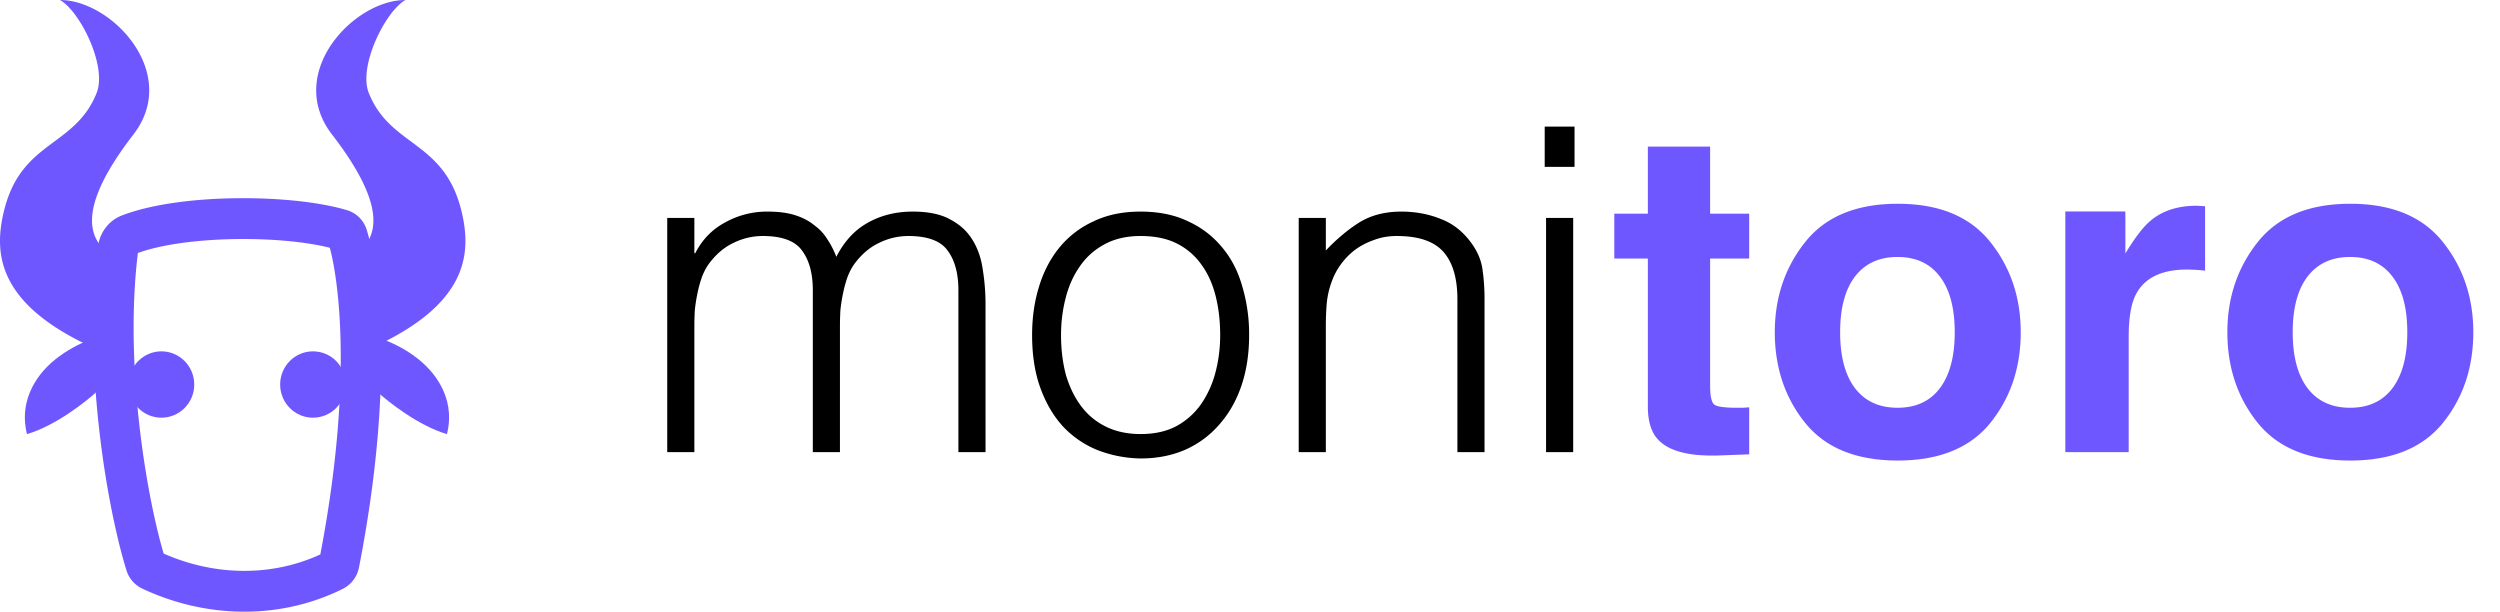
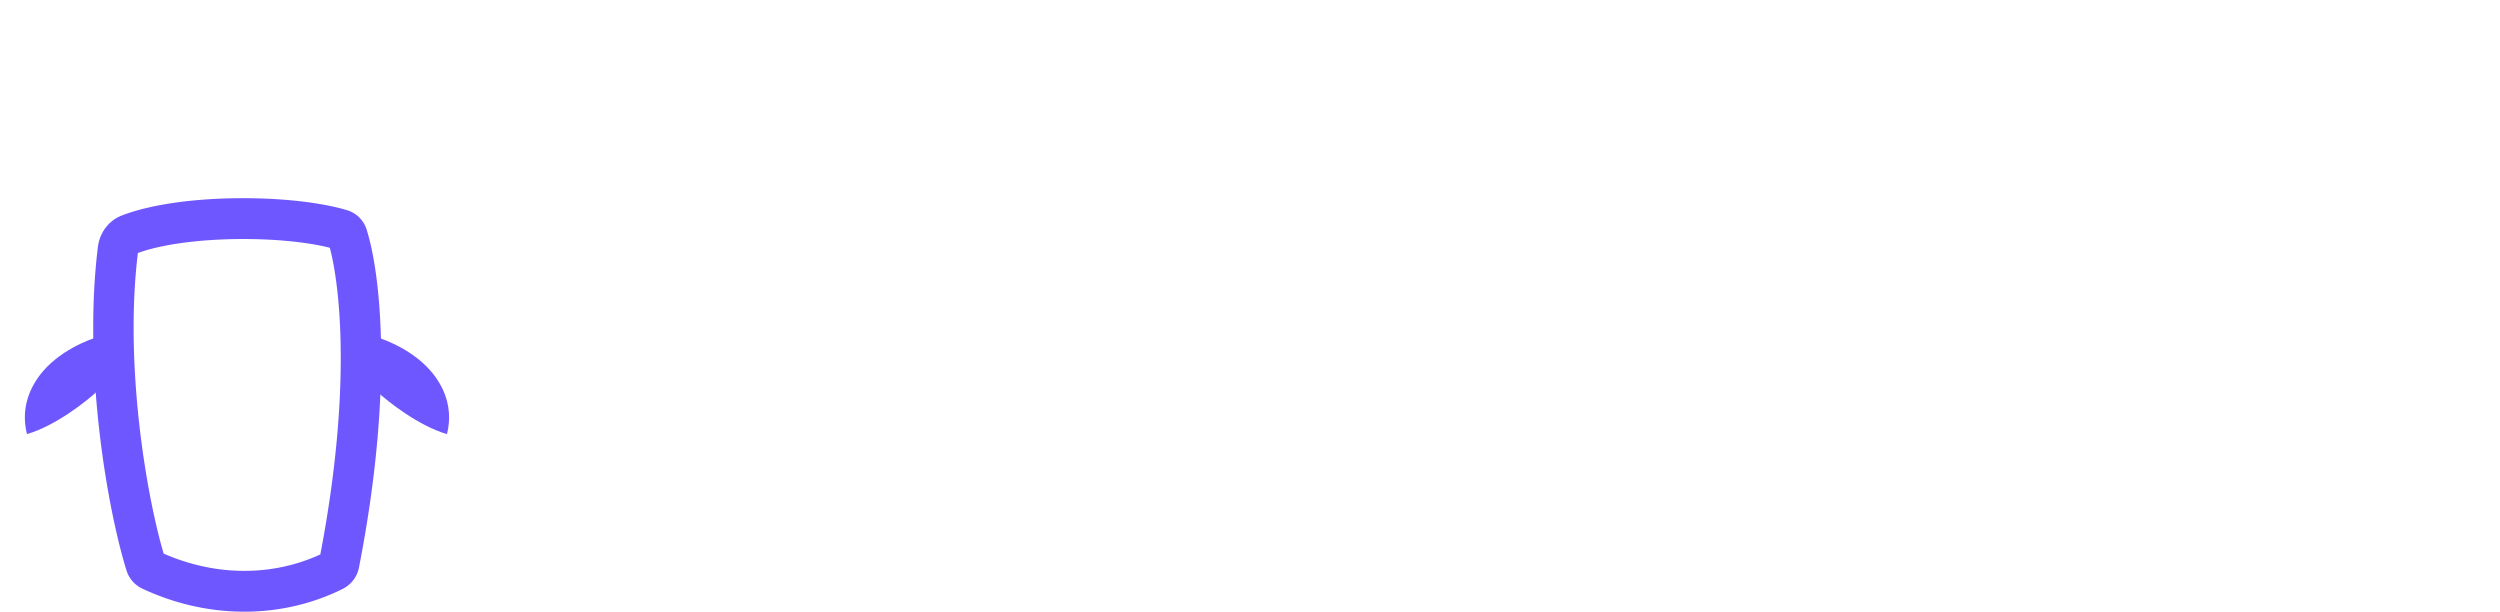
<svg xmlns="http://www.w3.org/2000/svg" width="188" height="46" fill="none" viewBox="0 0 188 46">
-   <path fill="#000" d="M52.216 34h-2.04V16.388h2.04v2.652h.068c.521-1.02 1.27-1.79 2.244-2.312a6.448 6.448 0 0 1 3.196-.816c.816 0 1.507.09 2.074.272.567.181 1.043.43 1.428.748.408.295.737.646.986 1.054.272.408.499.85.68 1.326.59-1.156 1.371-2.006 2.346-2.55.997-.567 2.13-.85 3.4-.85 1.201 0 2.153.204 2.856.612.725.385 1.28.907 1.666 1.564.385.635.635 1.371.748 2.21.136.839.204 1.7.204 2.584V34h-2.04V21.828c0-1.27-.272-2.267-.816-2.992-.521-.725-1.507-1.088-2.958-1.088a4.94 4.94 0 0 0-2.176.51c-.68.317-1.28.816-1.802 1.496-.227.295-.42.646-.578 1.054-.136.385-.25.793-.34 1.224-.09.43-.159.861-.204 1.292-.023.43-.034.827-.034 1.19V34h-2.04V21.828c0-1.27-.272-2.267-.816-2.992-.521-.725-1.507-1.088-2.958-1.088a4.94 4.94 0 0 0-2.176.51c-.68.317-1.28.816-1.802 1.496-.227.295-.42.646-.578 1.054-.136.385-.25.793-.34 1.224-.09.43-.159.861-.204 1.292-.023.43-.034.827-.034 1.19V34zm33.558.476a9.316 9.316 0 0 1-3.196-.612 7.315 7.315 0 0 1-2.584-1.734c-.725-.77-1.303-1.734-1.734-2.89-.43-1.156-.646-2.505-.646-4.046 0-1.292.17-2.493.51-3.604.34-1.133.85-2.12 1.53-2.958a7.09 7.09 0 0 1 2.55-1.972c1.02-.499 2.21-.748 3.57-.748 1.383 0 2.584.25 3.604.748a7.09 7.09 0 0 1 2.55 1.972c.68.816 1.179 1.79 1.496 2.924a12.6 12.6 0 0 1 .51 3.638c0 1.405-.192 2.675-.578 3.808-.385 1.133-.94 2.108-1.666 2.924a7.24 7.24 0 0 1-2.584 1.904c-.997.43-2.108.646-3.332.646zm5.984-9.282c0-1.043-.113-2.017-.34-2.924-.226-.907-.578-1.689-1.054-2.346a5.001 5.001 0 0 0-1.836-1.598c-.748-.385-1.666-.578-2.754-.578-1.065 0-1.983.215-2.754.646a5.184 5.184 0 0 0-1.836 1.666c-.476.68-.827 1.473-1.054 2.38-.226.884-.34 1.802-.34 2.754 0 1.088.125 2.097.374 3.026.272.907.658 1.689 1.156 2.346a5.114 5.114 0 0 0 1.87 1.53c.748.363 1.61.544 2.584.544 1.066 0 1.972-.204 2.72-.612a5.404 5.404 0 0 0 1.87-1.7 7.548 7.548 0 0 0 1.054-2.38c.227-.884.34-1.802.34-2.754zM99.703 34h-2.04V16.388h2.04v2.448c.816-.861 1.655-1.564 2.516-2.108.884-.544 1.938-.816 3.162-.816 1.088 0 2.097.193 3.026.578.929.363 1.711 1.009 2.346 1.938.431.635.68 1.292.748 1.972.091.657.136 1.349.136 2.074V34h-2.04V22.508c0-1.587-.351-2.777-1.054-3.57-.703-.793-1.87-1.19-3.502-1.19-.635 0-1.213.102-1.734.306a5.37 5.37 0 0 0-1.428.748c-.408.317-.759.68-1.054 1.088a5.05 5.05 0 0 0-.68 1.292 6.48 6.48 0 0 0-.374 1.632 19.715 19.715 0 0 0-.068 1.7V34zm16.561 0V16.388h2.04V34h-2.04zm-.102-21.454V9.52h2.244v3.026h-2.244z" />
-   <path fill="#6F57FF" d="M121.396 19.44v-3.37h2.523v-5.047h4.682v5.047h2.938v3.37h-2.938v9.563c0 .741.094 1.206.282 1.395.188.177.763.265 1.726.265h.449l.481-.033v3.536l-2.241.083c-2.236.078-3.763-.31-4.582-1.162-.531-.542-.797-1.378-.797-2.507V19.44h-2.523zm21.299 11.223c1.384 0 2.446-.492 3.188-1.477.741-.985 1.112-2.386 1.112-4.2 0-1.816-.371-3.21-1.112-4.184-.742-.985-1.804-1.478-3.188-1.478-1.383 0-2.451.493-3.204 1.478-.741.974-1.112 2.368-1.112 4.183 0 1.816.371 3.216 1.112 4.2.753.986 1.821 1.478 3.204 1.478zm9.264-5.678c0 2.657-.764 4.931-2.291 6.824-1.527 1.881-3.846 2.822-6.956 2.822-3.11 0-5.429-.94-6.956-2.822-1.527-1.893-2.291-4.167-2.291-6.824 0-2.612.764-4.875 2.291-6.79 1.527-1.914 3.846-2.872 6.956-2.872 3.11 0 5.429.958 6.956 2.872 1.527 1.915 2.291 4.178 2.291 6.79zm13.231-9.512c.089 0 .161.005.216.016.067 0 .205.006.415.017v4.848a12.838 12.838 0 0 0-1.361-.084c-1.904 0-3.182.62-3.835 1.86-.365.697-.548 1.77-.548 3.22V34h-4.765V15.904h4.516v3.155c.731-1.207 1.367-2.031 1.909-2.474.886-.742 2.037-1.112 3.453-1.112zm11.539 15.19c1.383 0 2.445-.492 3.187-1.477.742-.985 1.112-2.386 1.112-4.2 0-1.816-.37-3.21-1.112-4.184-.742-.985-1.804-1.478-3.187-1.478-1.384 0-2.452.493-3.205 1.478-.741.974-1.112 2.368-1.112 4.183 0 1.816.371 3.216 1.112 4.2.753.986 1.821 1.478 3.205 1.478zm9.263-5.678c0 2.657-.763 4.931-2.291 6.824-1.527 1.881-3.846 2.822-6.956 2.822-3.11 0-5.429-.94-6.956-2.822-1.527-1.893-2.291-4.167-2.291-6.824 0-2.612.764-4.875 2.291-6.79 1.527-1.914 3.846-2.872 6.956-2.872 3.11 0 5.429.958 6.956 2.872 1.528 1.915 2.291 4.178 2.291 6.79zM10.027 10.122C4.45 17.345 7.92 18.74 8.73 19.561c0 .547-2.27 2.872-.81 6.976-8.173-3.392-8.411-7.42-7.622-10.67 1.298-5.334 5.351-4.787 6.973-8.89C8.063 4.97 6.028.866 4.514 0c3.892 0 9.08 5.503 5.513 10.122zm14.946 0c5.577 7.223 2.107 8.618 1.297 9.439 0 .547 2.27 2.872.81 6.976 8.173-3.392 8.412-7.42 7.622-10.67-1.298-5.334-5.351-4.787-6.973-8.89C26.937 4.97 28.972.866 30.486 0c-3.892 0-9.08 5.503-5.514 10.122z" />
  <path fill="#6F57FF" fill-rule="evenodd" d="M10.368 19.029c-1.03 8.461.657 18.263 1.938 22.598 3.904 1.725 8.19 1.724 11.783.066 2.392-12.49 1.463-20.264.713-23.061-1.751-.445-4.354-.692-7.053-.654-2.87.041-5.616.401-7.381 1.05zm7.339-4.121c3.077-.044 6.235.255 8.386.896.678.203 1.24.725 1.47 1.44.98 3.033 2.123 11.665-.567 25.427a2.283 2.283 0 0 1-1.213 1.608c-4.64 2.311-10.182 2.281-15.075-.011a2.256 2.256 0 0 1-1.197-1.375C8.12 38.428 6.216 27.814 7.363 18.56c.123-.994.75-1.95 1.795-2.354 2.254-.87 5.482-1.256 8.549-1.3z" clip-rule="evenodd" />
-   <ellipse cx="12.139" cy="28.916" fill="#6F57FF" rx="2.469" ry="2.495" />
-   <ellipse cx="23.536" cy="28.916" fill="#6F57FF" rx="2.469" ry="2.495" />
  <path fill="#6F57FF" d="M4.168 27.018c1.694-1.358 3.573-1.792 3.573-1.792l-.452 4.218c-.803.744-3.121 2.58-5.261 3.201-.571-2.25.446-4.268 2.14-5.627zm27.304 0c-1.694-1.358-3.573-1.792-3.573-1.792l.452 4.218c.803.744 3.121 2.58 5.261 3.201.571-2.25-.446-4.268-2.14-5.627z" />
</svg>